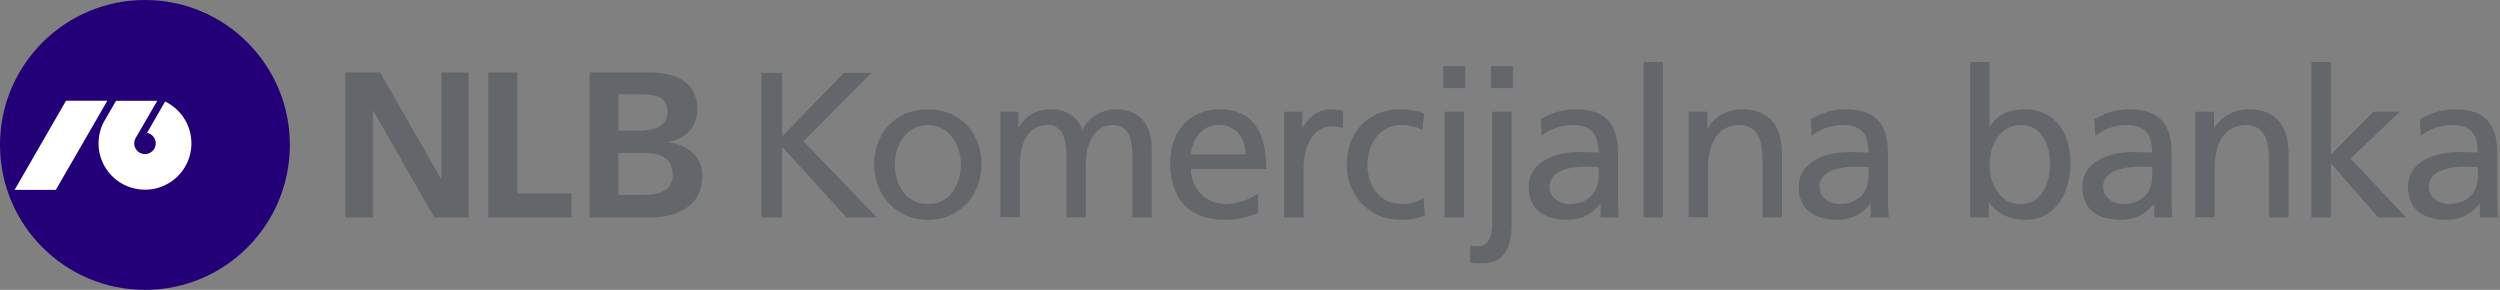
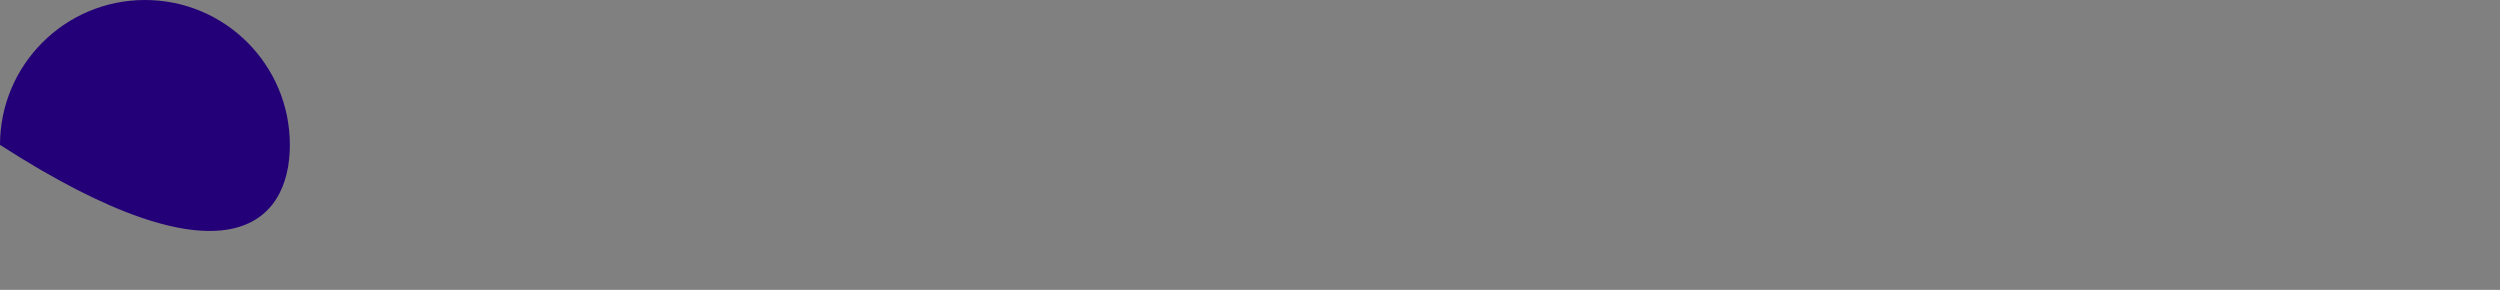
<svg xmlns="http://www.w3.org/2000/svg" width="414" height="48" fill="none">
  <rect width="100%" height="100%" fill="#808080" stroke="none" />
-   <path fill="#230078" d="M24.009 0C10.75 0 0 10.751 0 23.991S10.734 48 24.009 48C37.282 48 48 37.249 48 23.991 48 10.734 37.266 0 24.009 0Z" />
-   <path fill="#fff" d="m2.421 31.441 8.517-14.764h6.84L9.244 31.441H2.421Zm21.587-.034c-4.25 0-7.686-3.42-7.686-7.67 0-1.388.372-2.708 1.033-3.826l1.862-3.217h6.823l-3.572 6.163a1.758 1.758 0 0 0-.237.88 1.777 1.777 0 1 0 3.555 0c0-.863-.626-1.591-1.439-1.726l2.997-5.198a7.682 7.682 0 0 1 4.351 6.925c0 4.25-3.437 7.67-7.67 7.67h-.017Z" />
-   <path fill="#63666A" d="M57.177 12.004h5.756L73.024 29.58h.085V12.004h4.504v23.992h-5.706l-10.091-17.66h-.068v17.66h-4.571V12.004ZM80.847 12.004h4.808v20.013h8.974v3.979H80.847V12.004ZM97.642 12.004h10.091c3.099 0 7.738.898 7.738 6.146 0 2.81-1.913 4.843-4.775 5.367v.068c3.268.305 5.621 2.523 5.621 5.469 0 5.875-5.434 6.942-8.448 6.942H97.642V12.004Zm4.758 9.634h3.606c2.032 0 4.538-.593 4.538-3.082 0-2.776-2.438-2.962-4.639-2.962H102.4v6.044Zm0 10.633h4.148c2.235 0 4.842-.474 4.842-3.268 0-3.132-2.438-3.674-4.842-3.674H102.4v6.942ZM126.104 12.072h3.42v10.531l10.209-10.531h4.555l-11.242 11.31 12.139 12.614h-5.011l-10.667-11.717v11.717h-3.42V12.072h.017Z" />
-   <path fill="#63666A" d="M153.668 18.1c5.316 0 8.872 3.843 8.872 9.16 0 5.011-3.64 9.16-8.872 9.16-5.232 0-8.906-4.149-8.906-9.16 0-5.317 3.572-9.16 8.906-9.16Zm0 15.695c3.775 0 5.452-3.437 5.452-6.553 0-3.318-2.015-6.552-5.452-6.552s-5.486 3.217-5.486 6.552c0 3.116 1.676 6.553 5.486 6.553ZM165.638 18.506h3.014v2.54h.068c1.236-2.015 2.979-2.946 5.553-2.946 2.015 0 4.047 1.032 4.978 3.386 1.202-2.506 3.843-3.386 5.418-3.386 4.453 0 6.061 2.878 6.061 6.687v11.209h-3.217v-10.43c0-2.167-.508-4.876-3.115-4.876-3.285 0-4.589 3.217-4.589 6.485v8.804h-3.216v-10.43c0-2.167-.508-4.876-3.116-4.876-3.284 0-4.588 3.217-4.588 6.485v8.804h-3.217v-17.49l-.034.034ZM208.356 35.268c-1.236.44-2.642 1.134-5.52 1.134-6.214 0-9.058-3.775-9.058-9.464 0-5.181 3.251-8.838 8.195-8.838 5.824 0 7.72 4.25 7.72 9.87h-12.478c0 3.454 2.709 5.825 5.756 5.825 2.134 0 4.589-1.1 5.385-1.744v3.217Zm-2.1-9.702c0-2.675-1.574-4.876-4.351-4.876-3.149 0-4.453 2.607-4.69 4.876h9.058-.017ZM212.639 18.506h3.014v2.709h.068c.863-1.812 2.709-3.115 4.554-3.115.965 0 1.439.101 2.133.237v2.878c-.575-.237-1.236-.305-1.777-.305-2.879 0-4.758 2.743-4.758 7.128v7.958h-3.217v-17.49h-.017ZM235.547 21.452c-1.236-.508-2.472-.762-3.488-.762-3.606 0-5.621 3.217-5.621 6.552 0 3.116 1.676 6.553 5.825 6.553 1.1 0 2.471-.339 3.47-1l.237 2.88c-1.337.609-2.878.727-4.046.727-5.283 0-8.906-4.148-8.906-9.16 0-5.316 3.573-9.16 8.906-9.16 1.304 0 2.98.305 3.911.695l-.271 2.675h-.017ZM242.641 14.595h-3.64v-3.64h3.64v3.64Zm-3.42 3.91h3.217v17.49h-3.217v-17.49ZM243.505 40.686c.406.068.677.101 1.303.101 1.507 0 2.303-1.439 2.303-3.707V18.506h3.217v18.1c0 2.54-.101 6.992-4.944 6.992-.694 0-1.541-.034-1.981-.136l.102-2.776Zm7.026-26.091h-3.64v-3.64h3.64v3.64ZM255.153 19.742c1.609-.965 3.539-1.642 5.757-1.642 5.012 0 7.026 2.472 7.026 7.23v7.229c0 1.98.068 2.912.136 3.437h-3.014v-2.269h-.068c-.761 1.067-2.472 2.675-5.418 2.675-3.775 0-6.416-1.642-6.416-5.452 0-4.385 4.791-5.756 8.127-5.756 1.269 0 2.167 0 3.42.068 0-3.014-1.101-4.555-4.318-4.555-1.811 0-3.776.677-5.079 1.778l-.17-2.743h.017Zm9.567 7.924c-.695 0-1.372-.068-2.066-.068-1.744 0-6.061.27-6.061 3.352 0 1.846 1.777 2.845 3.25 2.845 3.183 0 4.877-1.981 4.877-4.589v-1.54ZM272.169 10.277h3.217v25.719h-3.217V10.277ZM279.636 18.506h3.115v2.777h.068c.965-1.981 3.285-3.183 5.723-3.183 4.52 0 6.552 2.81 6.552 7.5v10.396h-3.217v-9.058c0-4.08-.897-6.062-3.708-6.248-3.674 0-5.316 2.946-5.316 7.196v8.093h-3.217v-17.49.017ZM299.869 19.742c1.608-.965 3.538-1.642 5.756-1.642 5.012 0 7.027 2.472 7.027 7.23v7.229c0 1.98.068 2.912.135 3.437h-3.013v-2.269h-.068c-.762 1.067-2.472 2.675-5.418 2.675-3.776 0-6.417-1.642-6.417-5.452 0-4.385 4.791-5.756 8.127-5.756 1.27 0 2.167 0 3.42.068 0-3.014-1.1-4.555-4.317-4.555-1.812 0-3.776.677-5.08 1.778l-.169-2.743h.017Zm9.566 7.924c-.694 0-1.371-.068-2.066-.068-1.744 0-6.061.27-6.061 3.352 0 1.846 1.778 2.845 3.251 2.845 3.183 0 4.876-1.981 4.876-4.589v-1.54ZM326.265 10.277h3.216V20.91h.068c.999-1.608 2.743-2.81 5.791-2.81 5.079 0 7.534 4.148 7.534 8.838 0 4.69-2.235 9.464-7.5 9.464-3.116 0-5.114-1.574-5.96-2.878h-.068v2.472h-3.081V10.277Zm8.397 10.43c-3.487 0-5.181 3.319-5.181 6.586 0 2.912 1.507 6.519 5.148 6.519 3.64 0 4.91-3.877 4.825-6.62.068-3.15-1.304-6.485-4.792-6.485ZM346.836 19.742c1.608-.965 3.539-1.642 5.757-1.642 5.011 0 7.026 2.472 7.026 7.23v7.229c0 1.98.068 2.912.136 3.437h-3.014v-2.269h-.068c-.762 1.067-2.472 2.675-5.418 2.675-3.776 0-6.417-1.642-6.417-5.452 0-4.385 4.792-5.756 8.127-5.756 1.27 0 2.167 0 3.42.068 0-3.014-1.1-4.555-4.317-4.555-1.812 0-3.776.677-5.08 1.778l-.169-2.743h.017Zm9.566 7.924c-.694 0-1.371-.068-2.065-.068-1.744 0-6.062.27-6.062 3.352 0 1.846 1.778 2.845 3.251 2.845 3.183 0 4.876-1.981 4.876-4.589v-1.54ZM363.53 18.506h3.115v2.777h.068c.965-1.981 3.285-3.183 5.723-3.183 4.521 0 6.552 2.81 6.552 7.5v10.396h-3.217v-9.058c0-4.08-.897-6.062-3.708-6.248-3.674 0-5.316 2.946-5.316 7.196v8.093h-3.217v-17.49.017ZM382.764 10.277h3.217V25.6l7.026-7.094h4.386l-8.127 7.754 9.159 9.736h-4.622l-7.822-8.99v8.99h-3.217V10.277ZM400.762 19.742c1.608-.965 3.539-1.642 5.757-1.642 5.011 0 7.026 2.472 7.026 7.23v7.229c0 1.98.068 2.912.135 3.437h-3.013v-2.269h-.068c-.762 1.067-2.472 2.675-5.418 2.675-3.776 0-6.417-1.642-6.417-5.452 0-4.385 4.792-5.756 8.127-5.756 1.27 0 2.167 0 3.42.068 0-3.014-1.1-4.555-4.317-4.555-1.812 0-3.776.677-5.08 1.778l-.169-2.743h.017Zm9.566 7.924c-.677 0-1.371-.068-2.049-.068-1.744 0-6.061.27-6.061 3.352 0 1.846 1.778 2.845 3.251 2.845 3.183 0 4.876-1.981 4.876-4.589v-1.54h-.017Z" />
+   <path fill="#230078" d="M24.009 0C10.75 0 0 10.751 0 23.991C37.282 48 48 37.249 48 23.991 48 10.734 37.266 0 24.009 0Z" />
</svg>